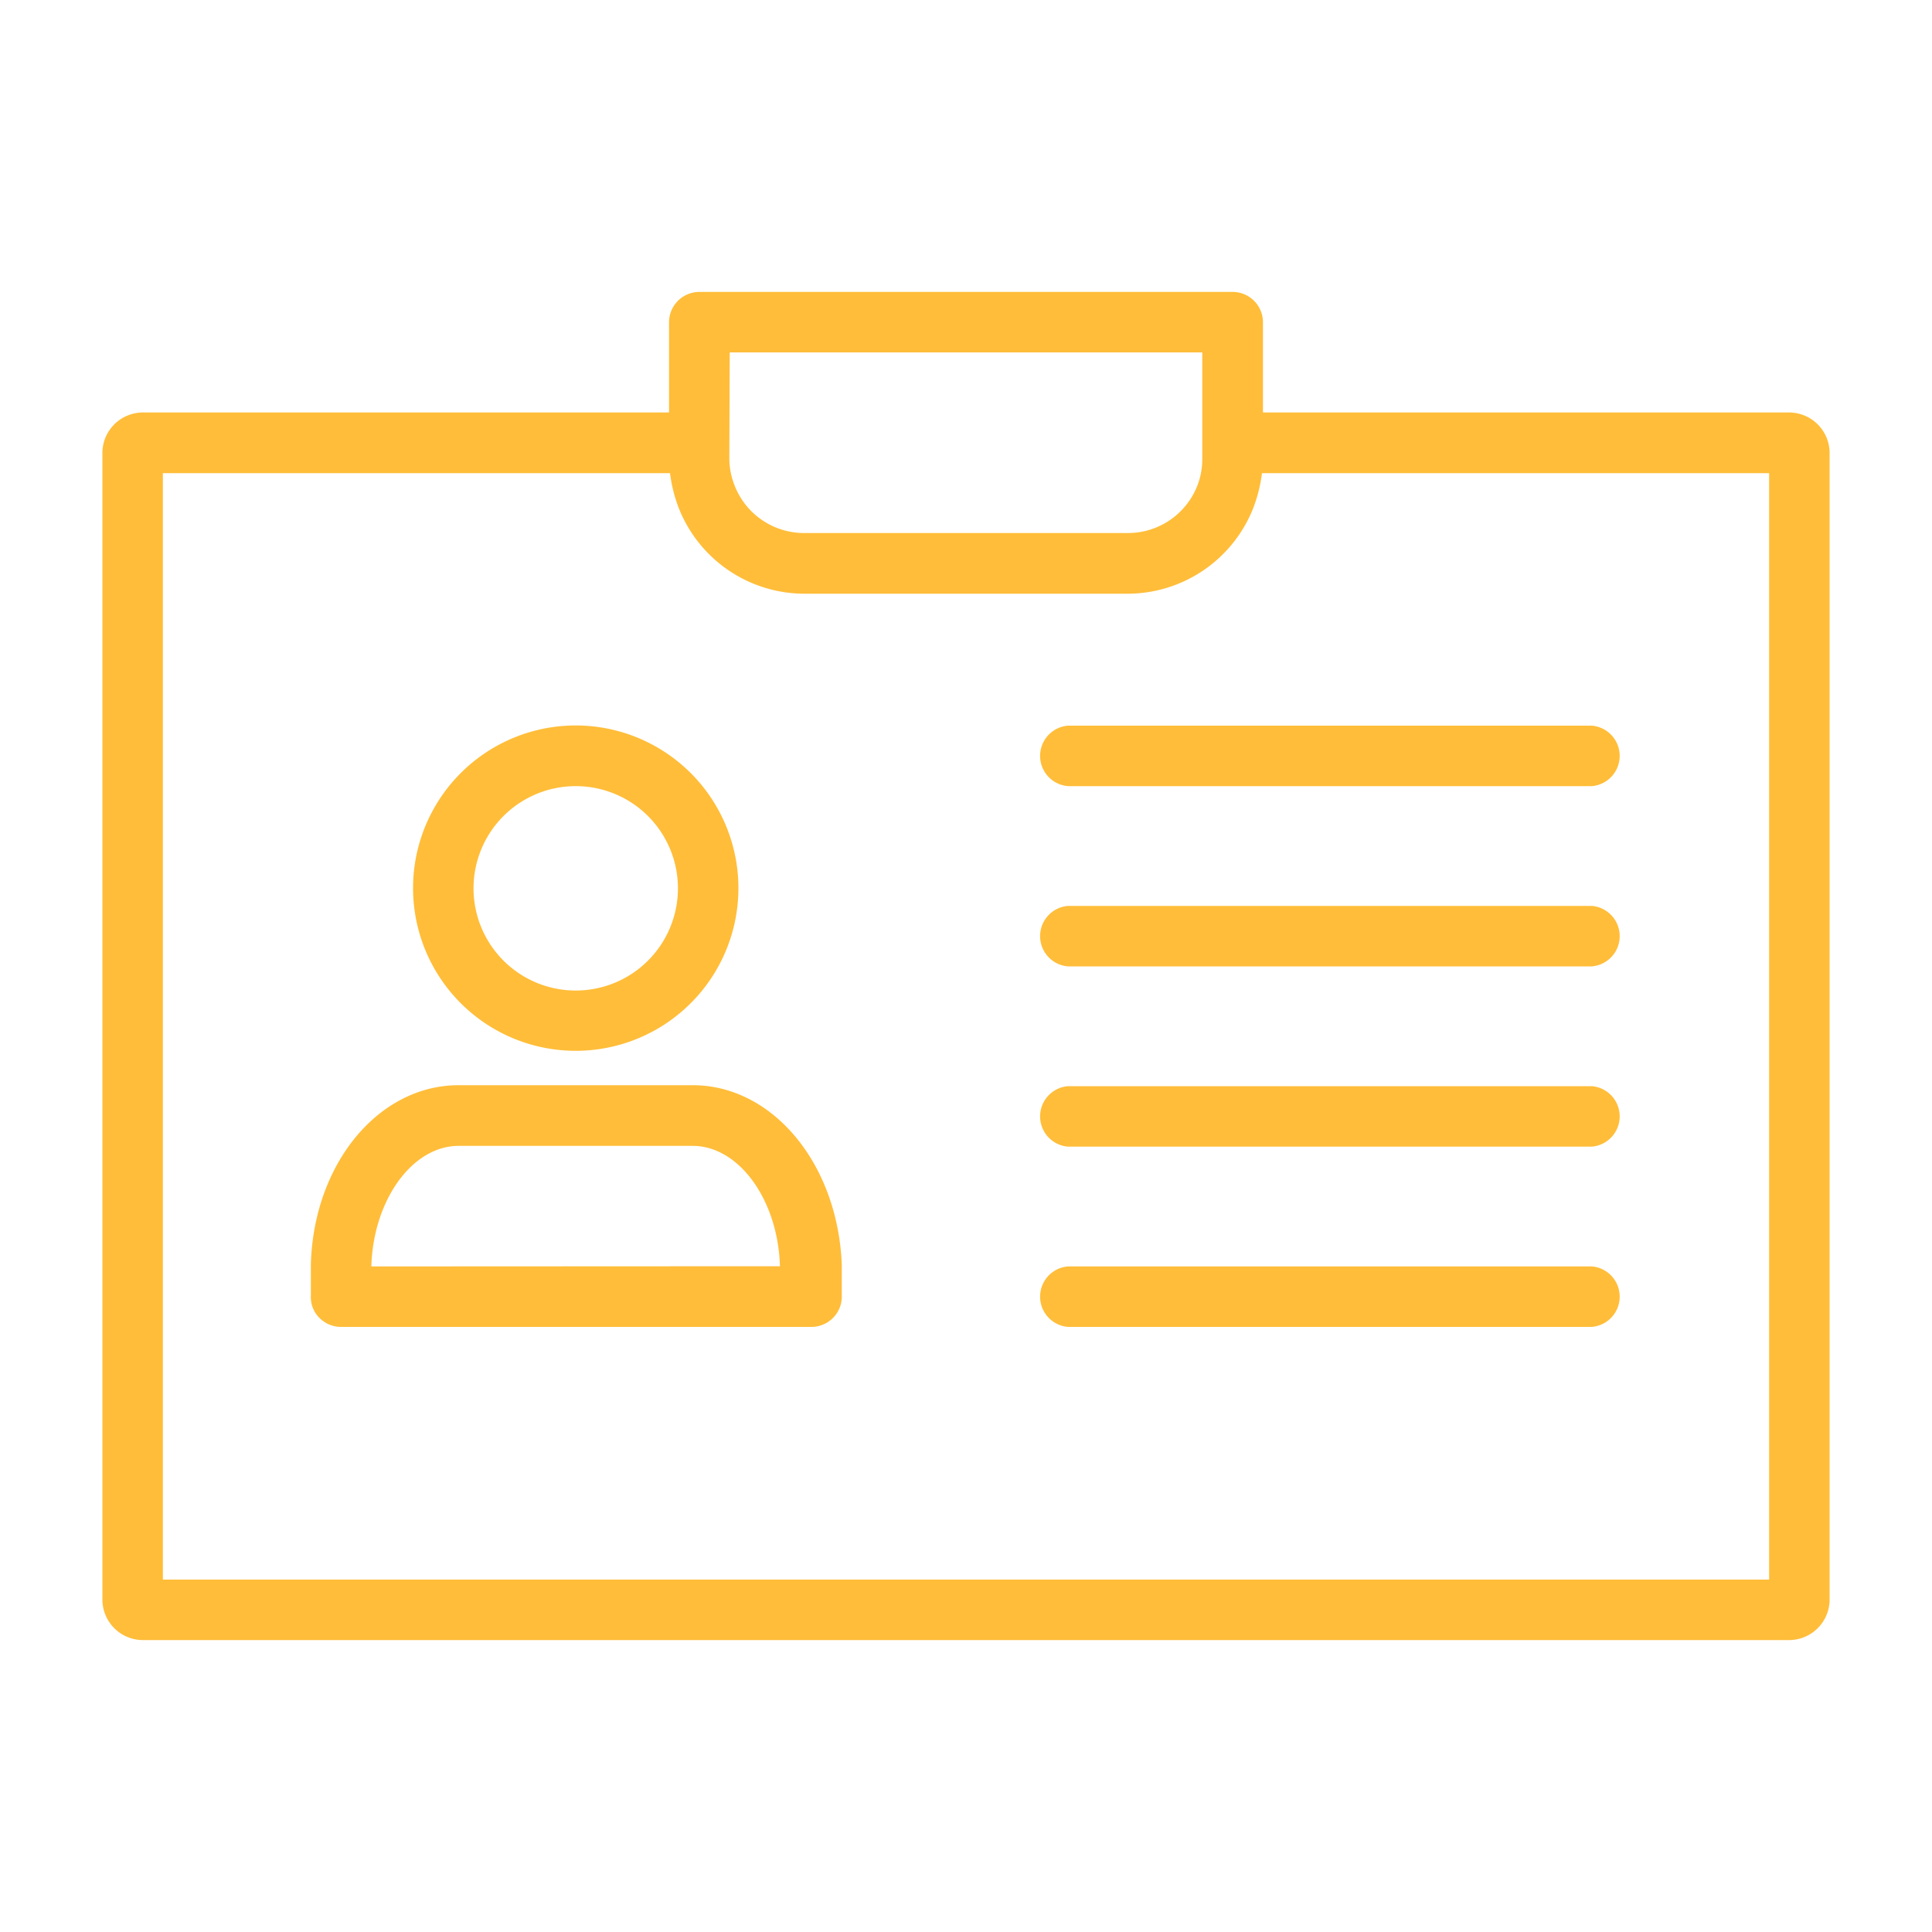
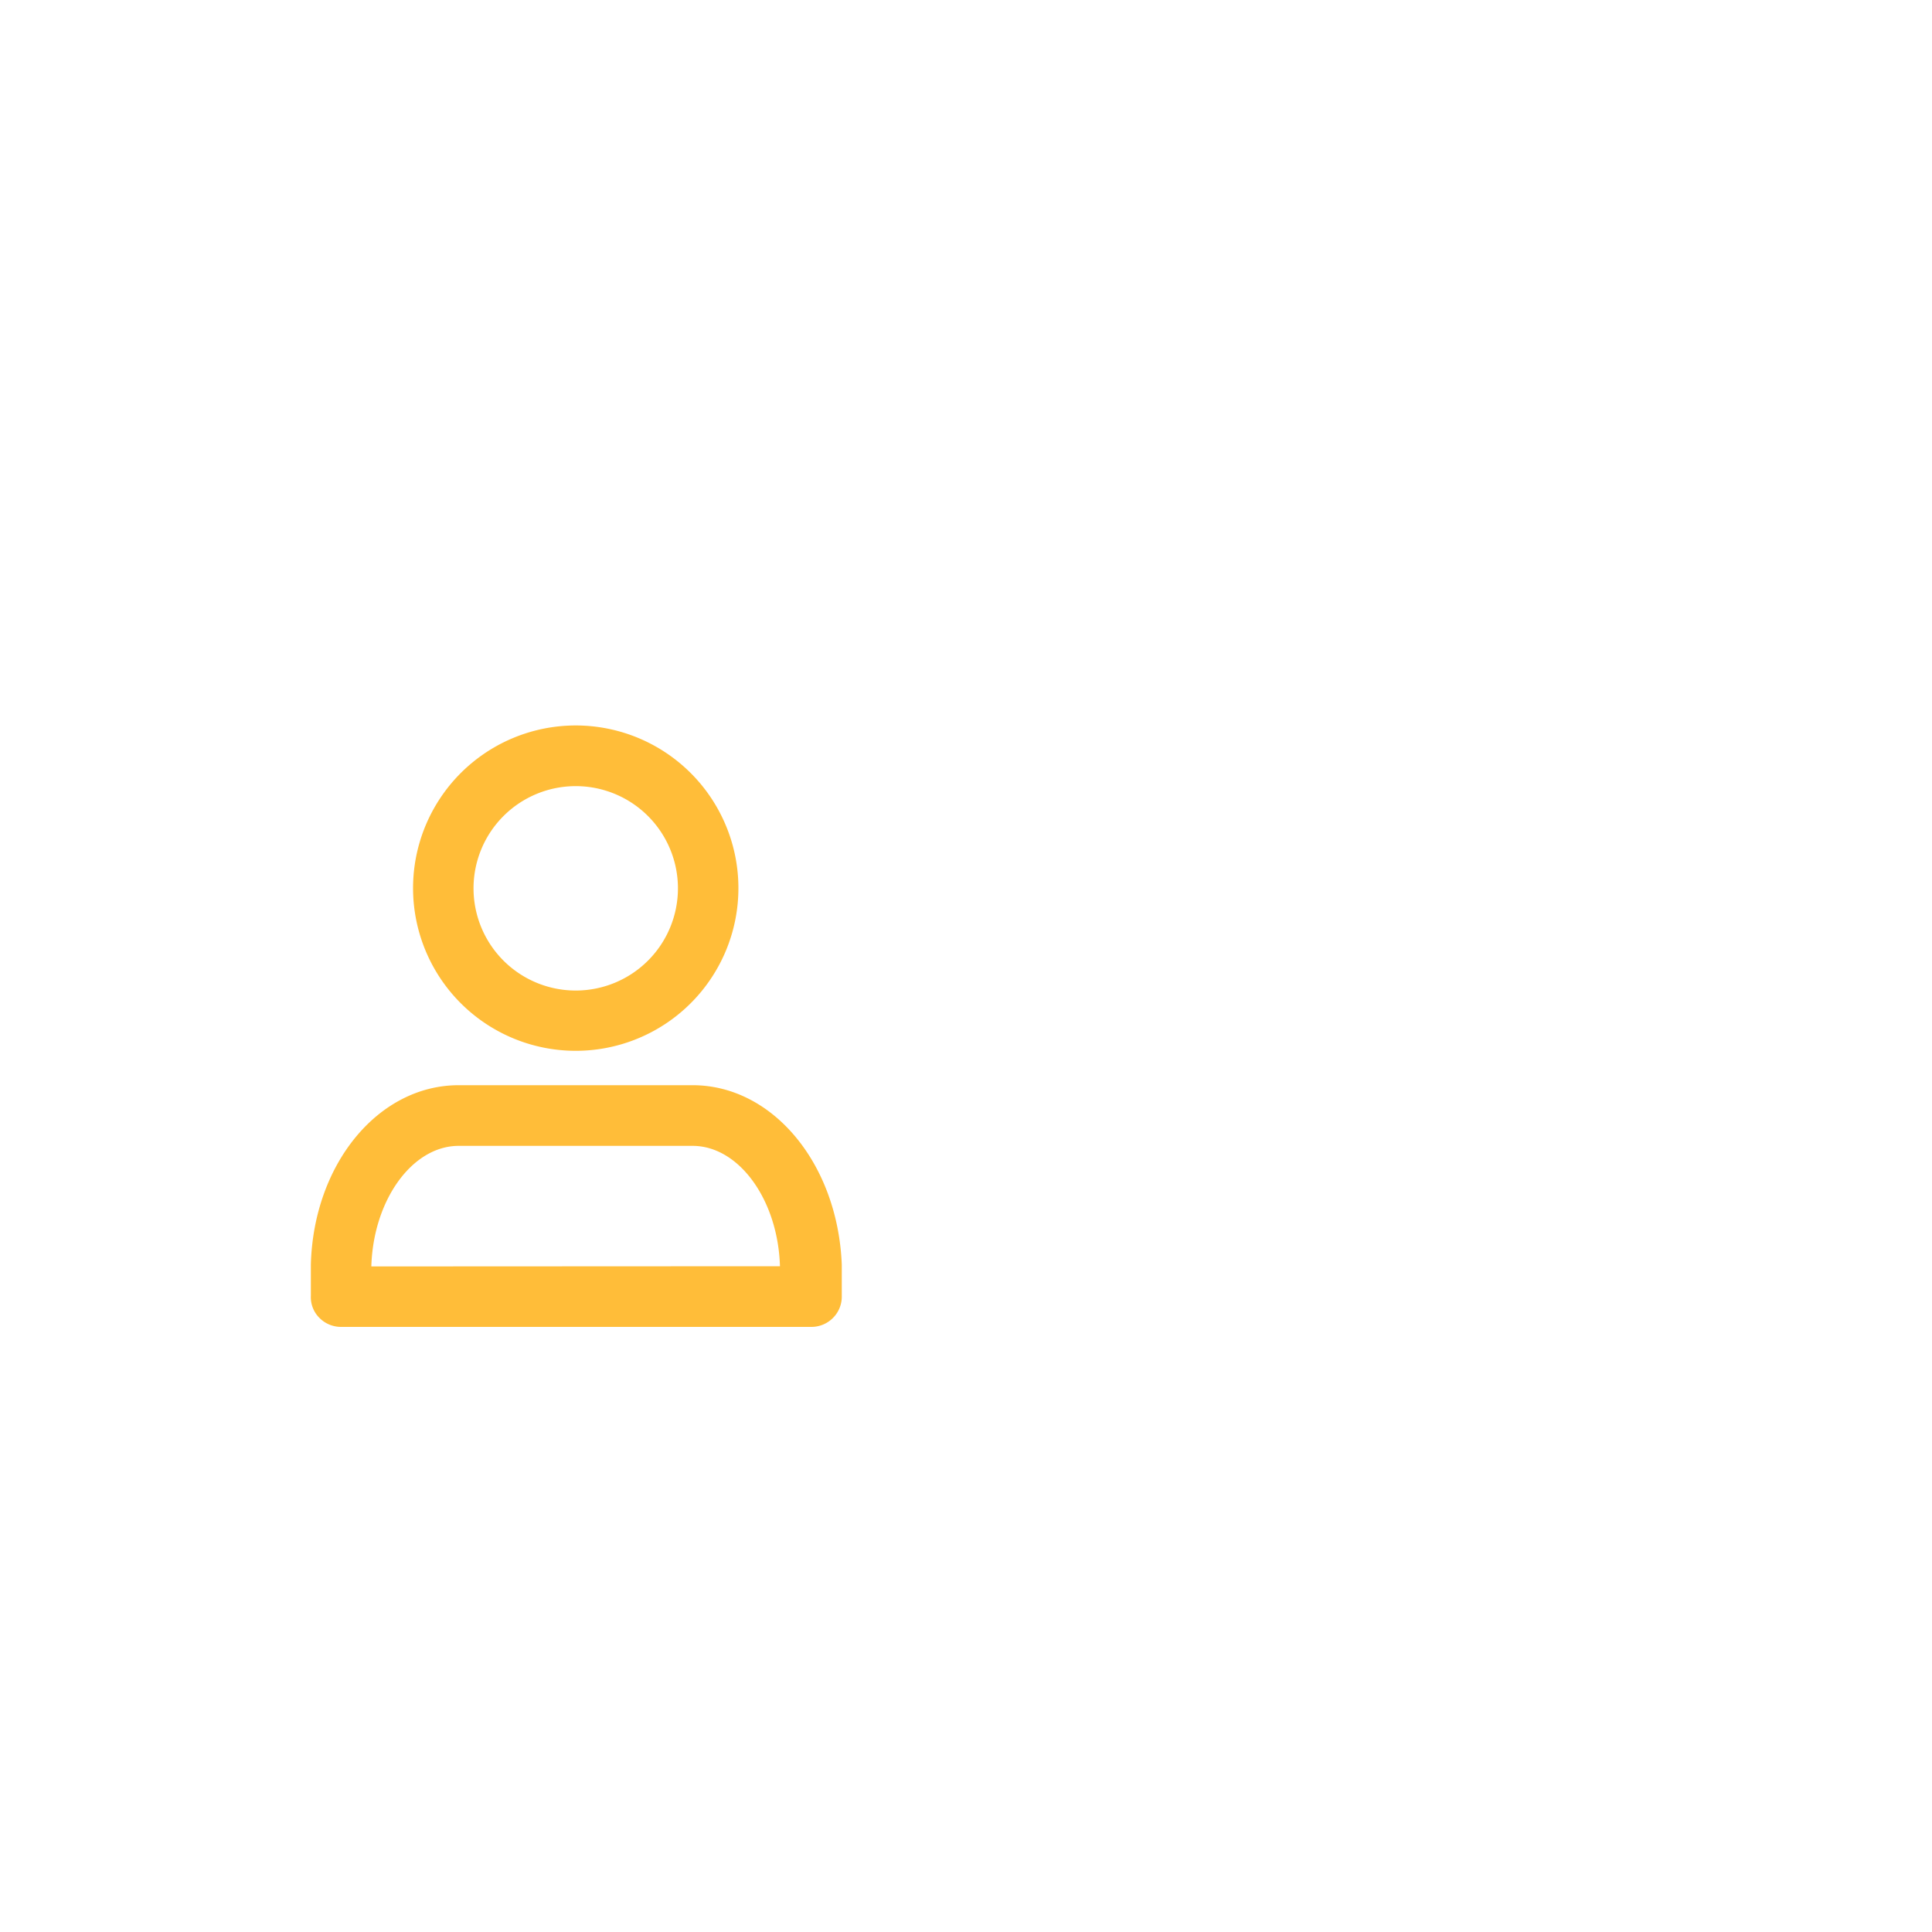
<svg xmlns="http://www.w3.org/2000/svg" id="Layer_1" data-name="Layer 1" viewBox="0 0 100 100">
  <defs>
    <style>.cls-1{fill:#ffbd39;}</style>
  </defs>
-   <path class="cls-1" d="M55.28,37.56a1.57,1.57,0,0,0,0,3.13H82.39a1.57,1.57,0,0,0,0-3.13Z" />
-   <path class="cls-1" d="M82.39,46.89H55.28a1.57,1.57,0,0,0,0,3.13H82.39a1.57,1.57,0,0,0,0-3.13Z" />
-   <path class="cls-1" d="M82.39,56.22H55.28a1.57,1.57,0,0,0,0,3.13H82.39a1.57,1.57,0,0,0,0-3.13Z" />
-   <path class="cls-1" d="M82.39,65.55H55.28a1.57,1.57,0,0,0,0,3.13H82.39a1.57,1.57,0,0,0,0-3.13Z" />
-   <path class="cls-1" d="M29.8,54.39A8.42,8.42,0,1,0,21.38,46,8.42,8.42,0,0,0,29.8,54.39Zm0-13.7A5.29,5.29,0,1,1,24.51,46,5.29,5.29,0,0,1,29.8,40.69Z" />
+   <path class="cls-1" d="M29.8,54.39A8.42,8.42,0,1,0,21.38,46,8.42,8.42,0,0,0,29.8,54.39m0-13.7A5.29,5.29,0,1,1,24.51,46,5.29,5.29,0,0,1,29.8,40.69Z" />
  <path class="cls-1" d="M35.85,56.17H23.74c-4.15,0-7.51,4.07-7.65,9.28l0,1.62a1.51,1.51,0,0,0,.44,1.14,1.57,1.57,0,0,0,1.12.47H42a1.57,1.57,0,0,0,1.12-.47,1.55,1.55,0,0,0,.45-1.13l0-1.63C43.36,60.24,40,56.17,35.85,56.17ZM19.22,65.55h0c.1-3.44,2.12-6.24,4.52-6.24H35.85c2.4,0,4.42,2.8,4.52,6.23v0Z" />
-   <path class="cls-1" d="M92.6,21.35H65.37V16.68a1.57,1.57,0,0,0-1.57-1.57H36.2a1.57,1.57,0,0,0-1.57,1.57v4.67H7.4a2.1,2.1,0,0,0-2.1,2.1V82.79a2.1,2.1,0,0,0,2.1,2.1H92.6a2.1,2.1,0,0,0,2.1-2.1V23.45A2.1,2.1,0,0,0,92.6,21.35ZM37.77,18.24H62.23v5.5A3.81,3.81,0,0,1,62,25.07a3.86,3.86,0,0,1-3.6,2.52H41.62A3.86,3.86,0,0,1,38,25.07a3.81,3.81,0,0,1-.25-1.33Zm53.8,63.52H8.43V24.49H34.68a7.8,7.8,0,0,0,.4,1.67,7,7,0,0,0,6.54,4.57H58.38a7,7,0,0,0,6.54-4.57,7.8,7.8,0,0,0,.4-1.67H91.57Z" />
</svg>